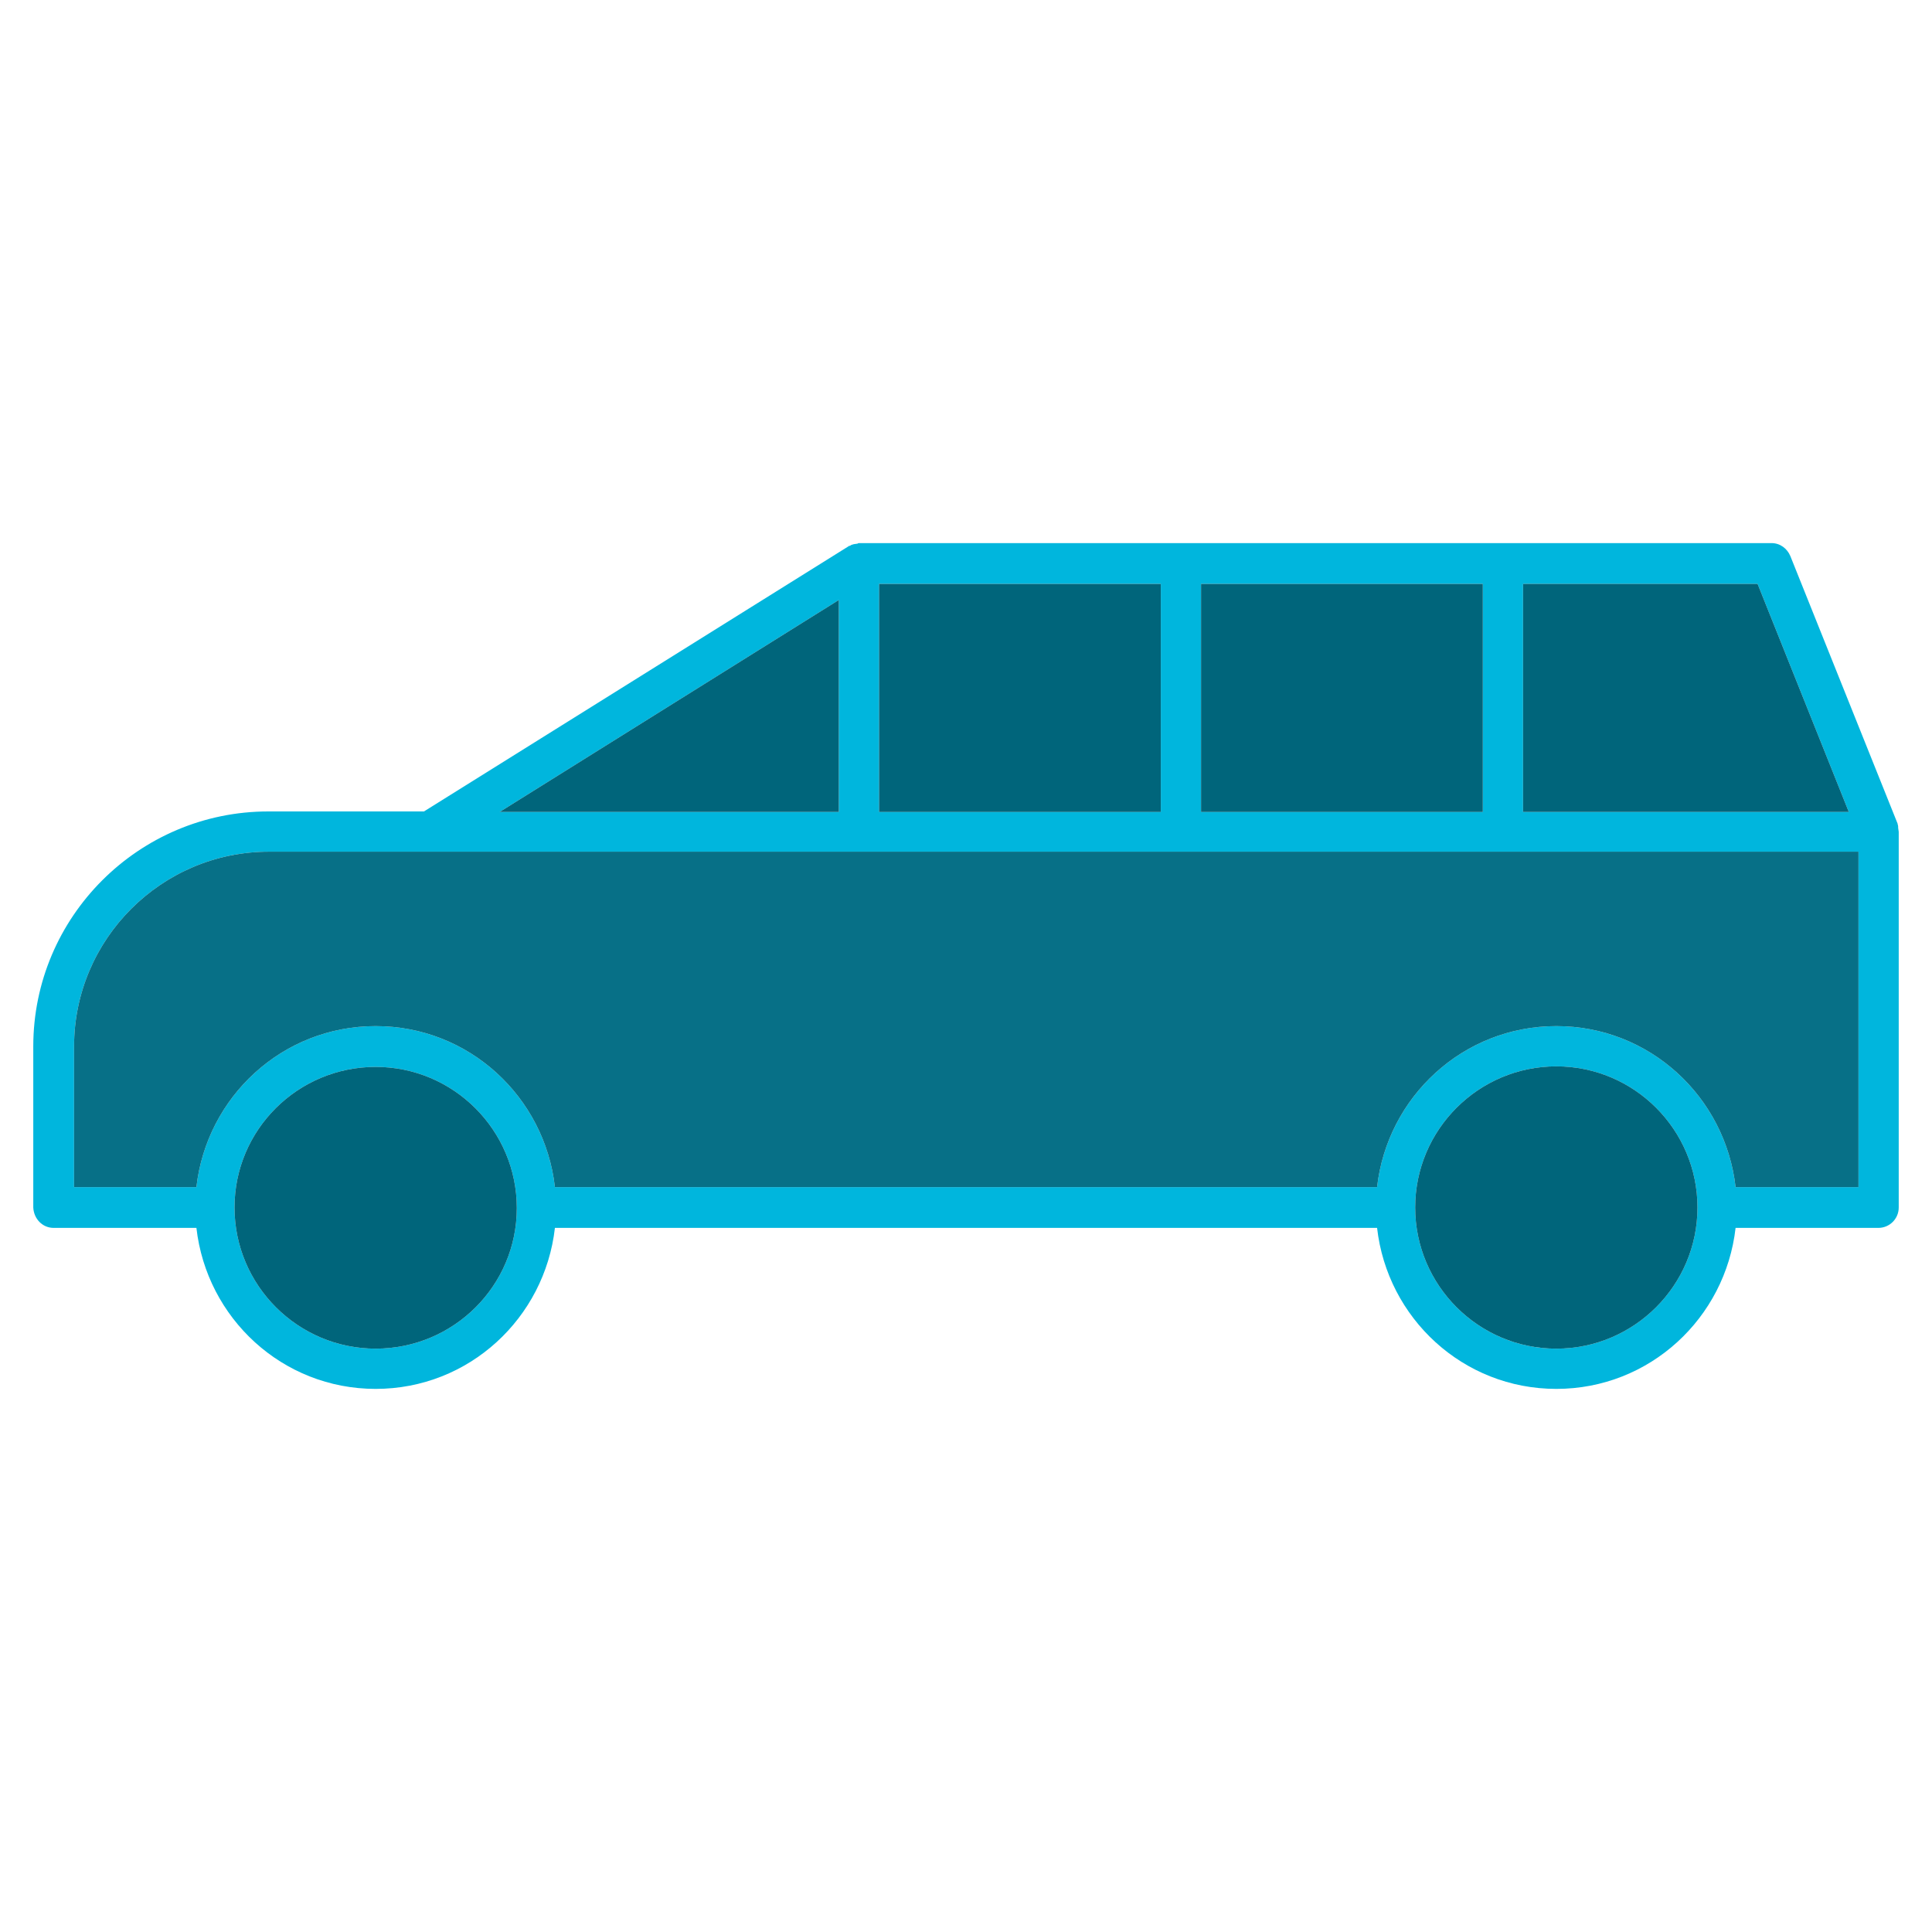
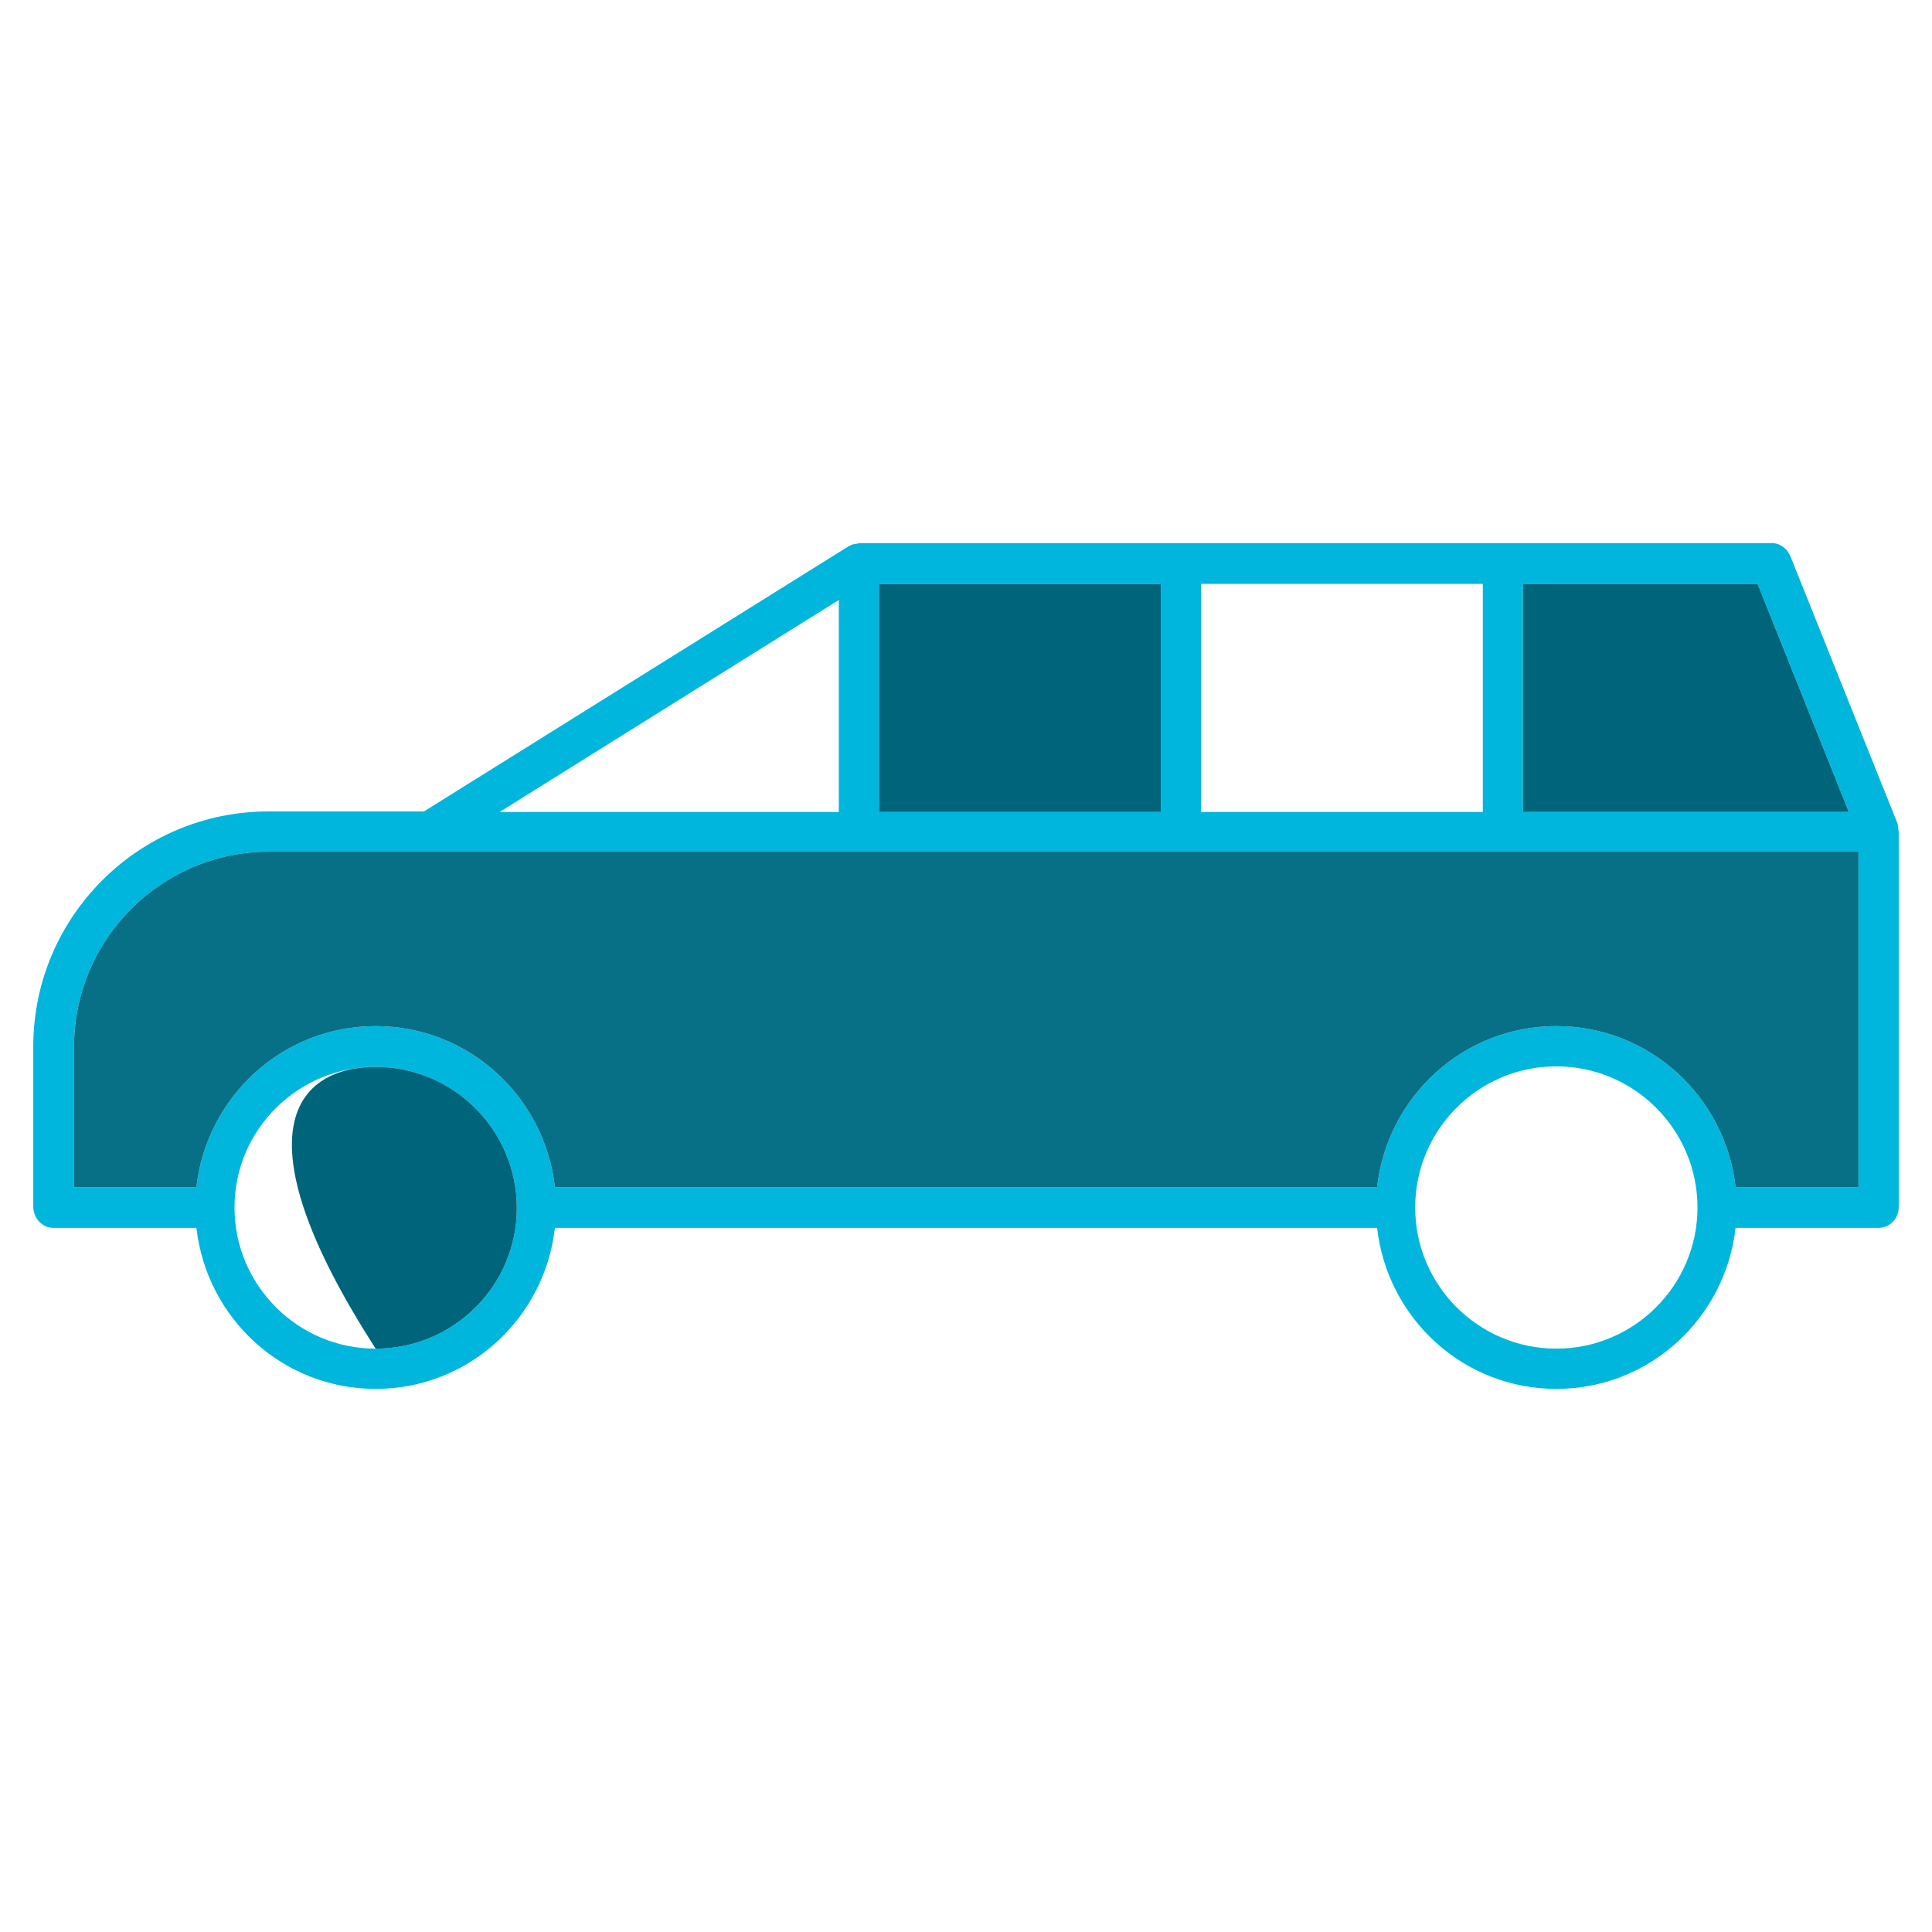
<svg xmlns="http://www.w3.org/2000/svg" width="425" height="425" viewBox="0 0 425 425" fill="none">
  <path d="M11.805 270.111H43.208C45.451 289.944 62.097 305.528 82.639 305.528C103.18 305.528 119.826 289.944 122.069 270.111H165.278H302.93C305.174 289.944 321.819 305.528 342.361 305.528C362.903 305.528 379.549 289.944 381.792 270.111H413.194C415.674 270.111 417.68 268.104 417.68 265.625V183.104V182.986C417.68 182.75 417.562 182.396 417.562 182.16C417.562 181.924 417.562 181.569 417.444 181.333V181.215L393.833 122.306C393.125 120.653 391.59 119.472 389.701 119.472H330.674H259.84H189.007C188.889 119.472 188.771 119.472 188.653 119.59C188.417 119.59 188.062 119.708 187.826 119.708C187.472 119.826 187.236 119.826 187 120.063C186.882 120.063 186.764 120.063 186.646 120.181L93.264 178.5H59.028C30.576 178.5 7.319 201.639 7.319 230.208V242.014V253.819V265.625C7.437 268.104 9.326 270.111 11.805 270.111ZM82.639 296.674C65.521 296.674 51.59 282.743 51.59 265.625C51.59 248.507 65.521 234.694 82.639 234.694C99.757 234.694 113.687 248.625 113.687 265.743C113.687 282.861 99.757 296.674 82.639 296.674ZM342.361 296.674C325.243 296.674 311.312 282.743 311.312 265.625C311.312 248.507 325.243 234.576 342.361 234.576C359.479 234.576 373.41 248.507 373.41 265.625C373.41 282.743 359.479 296.674 342.361 296.674ZM335.042 128.444H386.632L406.701 178.618H335.042V128.444ZM264.208 128.444H326.187V178.618H264.208V128.444ZM193.375 128.444H255.354V178.618H193.375V128.444ZM184.521 131.986V178.618H109.91L184.521 131.986ZM16.292 253.819V242.014V230.208C16.292 206.597 35.535 187.354 59.146 187.354H94.326C94.444 187.354 94.444 187.354 94.562 187.354C94.68 187.354 94.799 187.354 94.799 187.354H188.889H259.722H330.555H408.826V261.139H381.792C379.549 241.306 362.903 225.722 342.361 225.722C321.819 225.722 305.174 241.306 302.93 261.139H165.278H122.069C119.826 241.306 103.18 225.722 82.639 225.722C62.097 225.722 45.451 241.306 43.208 261.139H16.292V253.819Z" fill="#00B6DD" />
  <path d="M16.292 253.819V242.014V230.208C16.292 206.597 35.535 187.354 59.146 187.354H94.326H94.562H94.799H188.889H259.722H330.555H408.826V261.139H381.792C379.549 241.306 362.903 225.722 342.361 225.722C321.819 225.722 305.174 241.306 302.93 261.139H165.278H122.069C119.826 241.306 103.18 225.722 82.639 225.722C62.097 225.722 45.451 241.306 43.208 261.139H16.292V253.819Z" fill="#077087" />
-   <path d="M184.521 131.986V178.618H109.91L184.521 131.986Z" fill="#00657B" />
  <path d="M193.375 128.444H255.354V178.618H193.375V128.444Z" fill="#00657B" />
-   <path d="M264.208 128.444H326.187V178.618H264.208V128.444Z" fill="#00657B" />
  <path d="M335.042 128.444H386.632L406.701 178.618H335.042V128.444Z" fill="#00657B" />
-   <path d="M82.639 296.674C65.521 296.674 51.59 282.743 51.59 265.625C51.59 248.507 65.521 234.694 82.639 234.694C99.757 234.694 113.687 248.625 113.687 265.743C113.687 282.861 99.757 296.674 82.639 296.674Z" fill="#00657B" />
-   <path d="M342.361 296.674C325.243 296.674 311.312 282.743 311.312 265.625C311.312 248.507 325.243 234.576 342.361 234.576C359.479 234.576 373.41 248.507 373.41 265.625C373.41 282.743 359.479 296.674 342.361 296.674Z" fill="#00657B" />
+   <path d="M82.639 296.674C51.59 248.507 65.521 234.694 82.639 234.694C99.757 234.694 113.687 248.625 113.687 265.743C113.687 282.861 99.757 296.674 82.639 296.674Z" fill="#00657B" />
</svg>